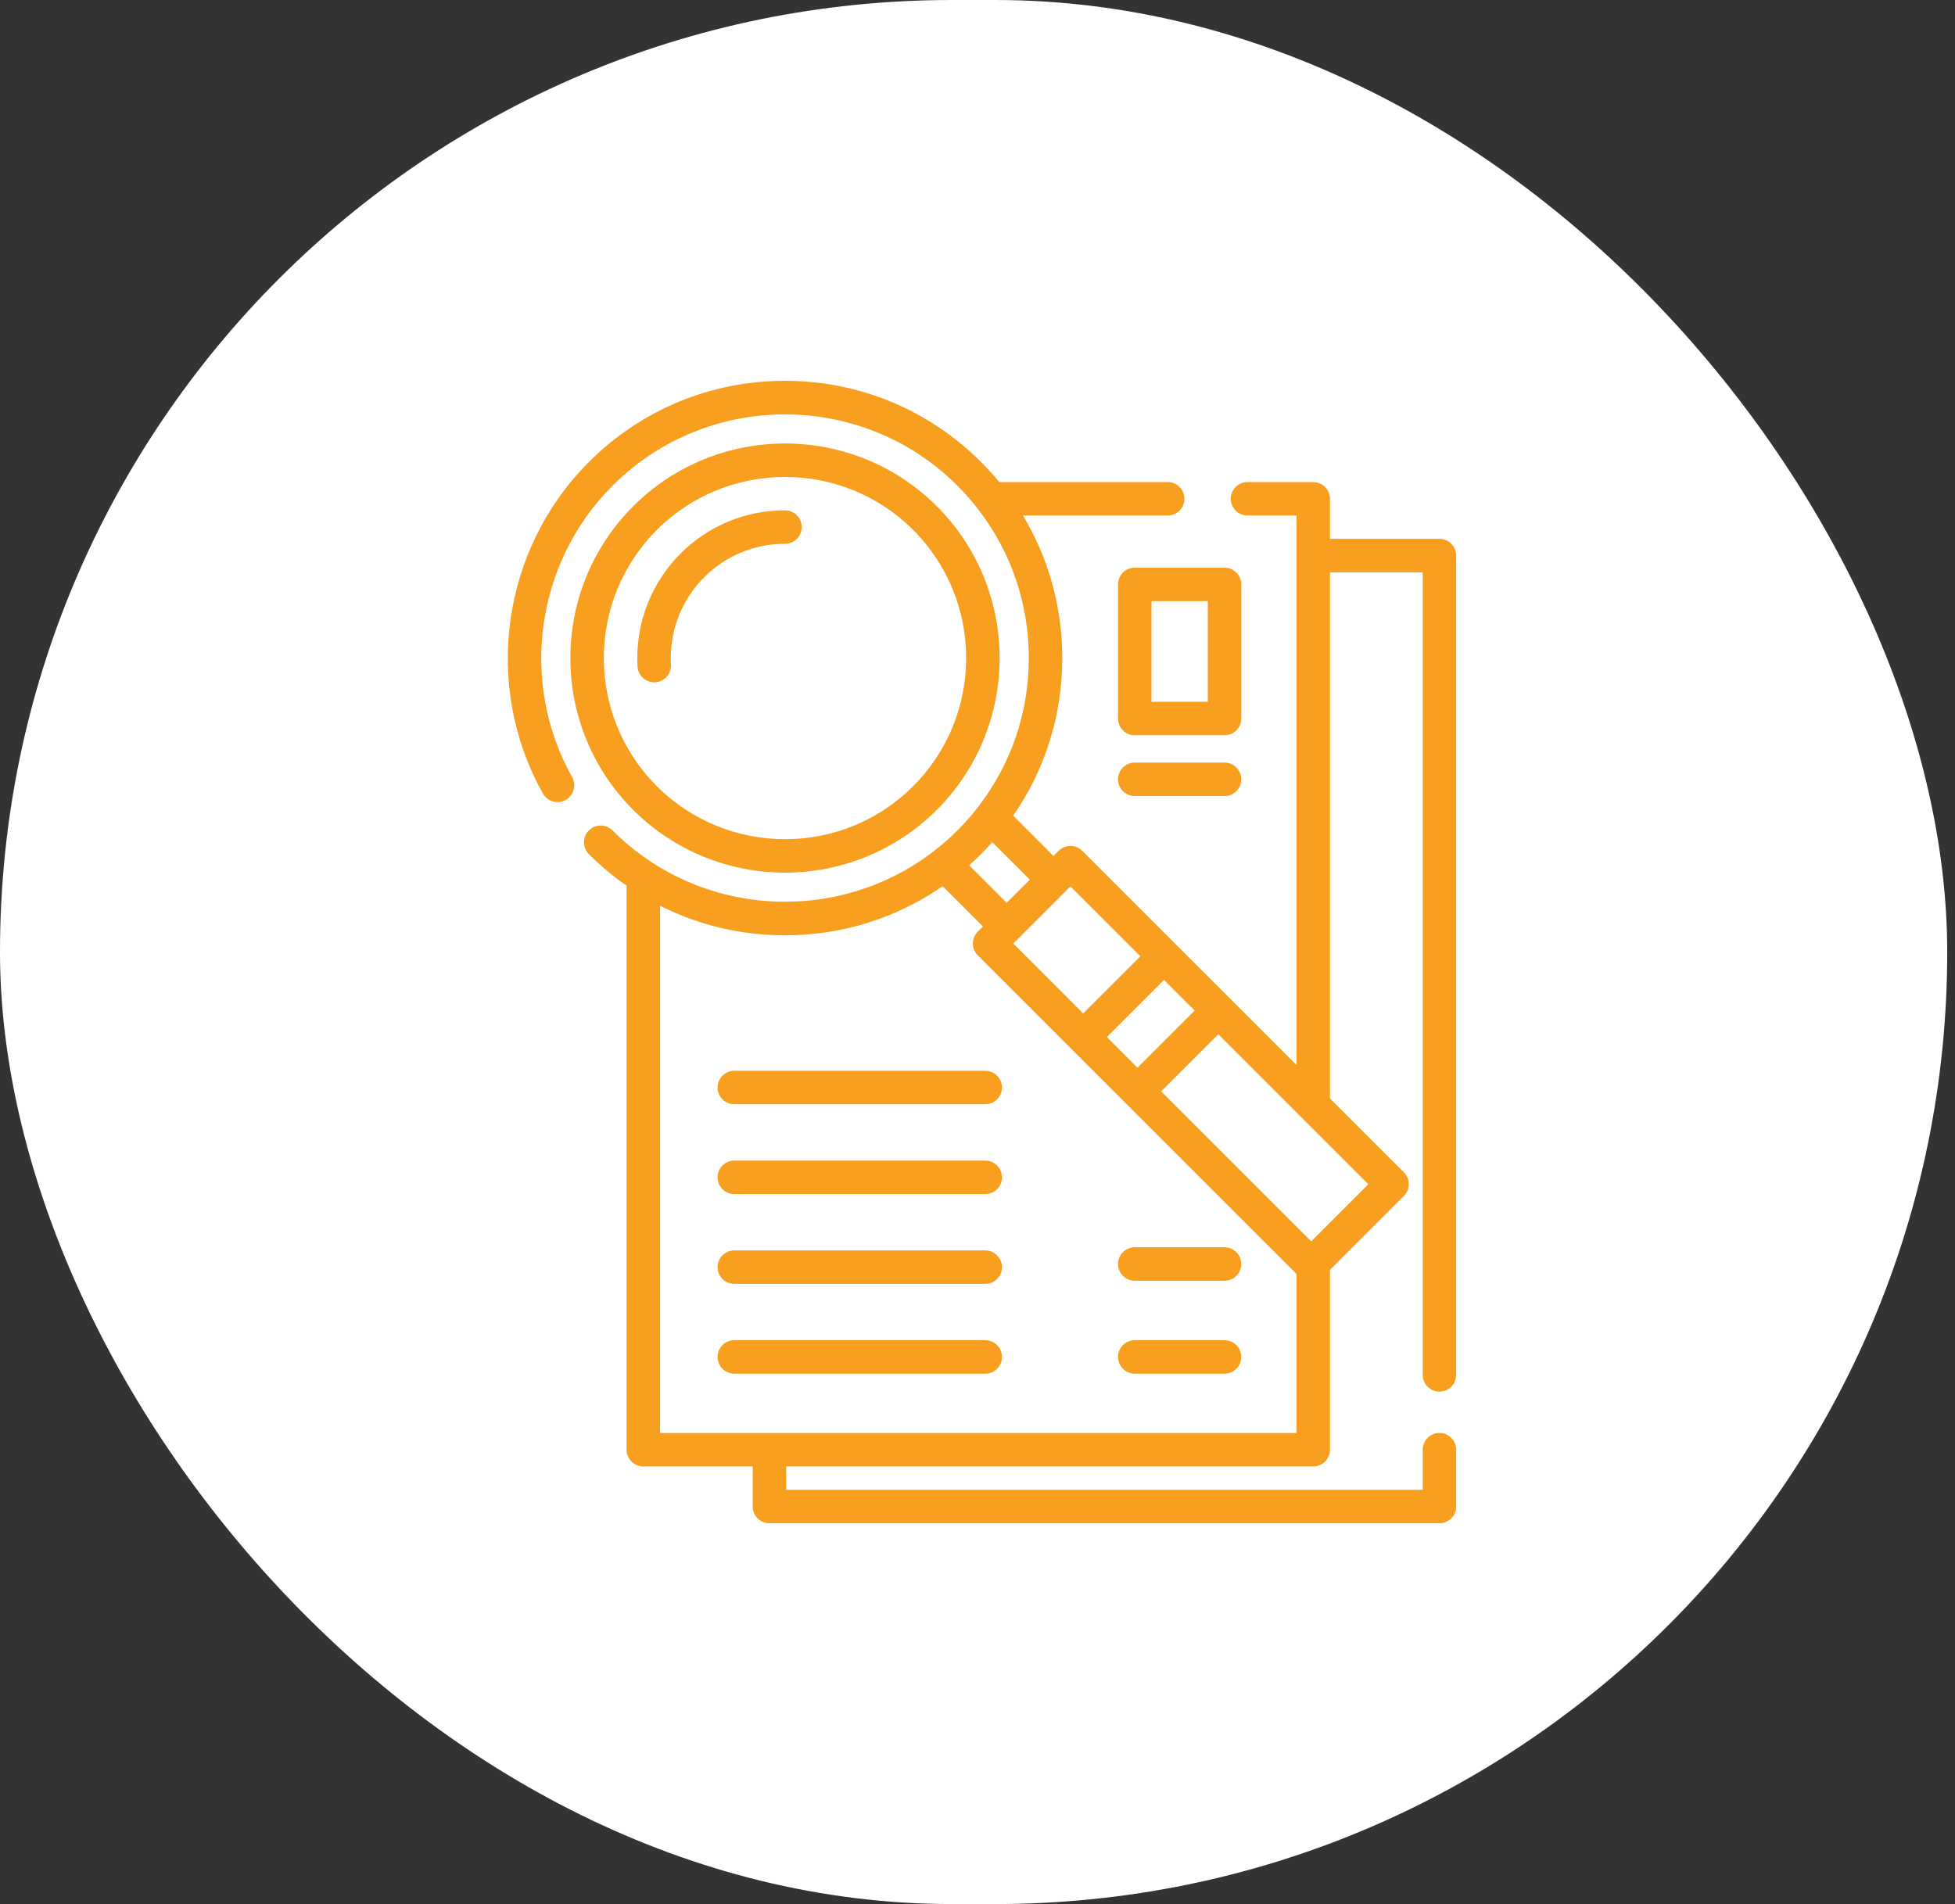
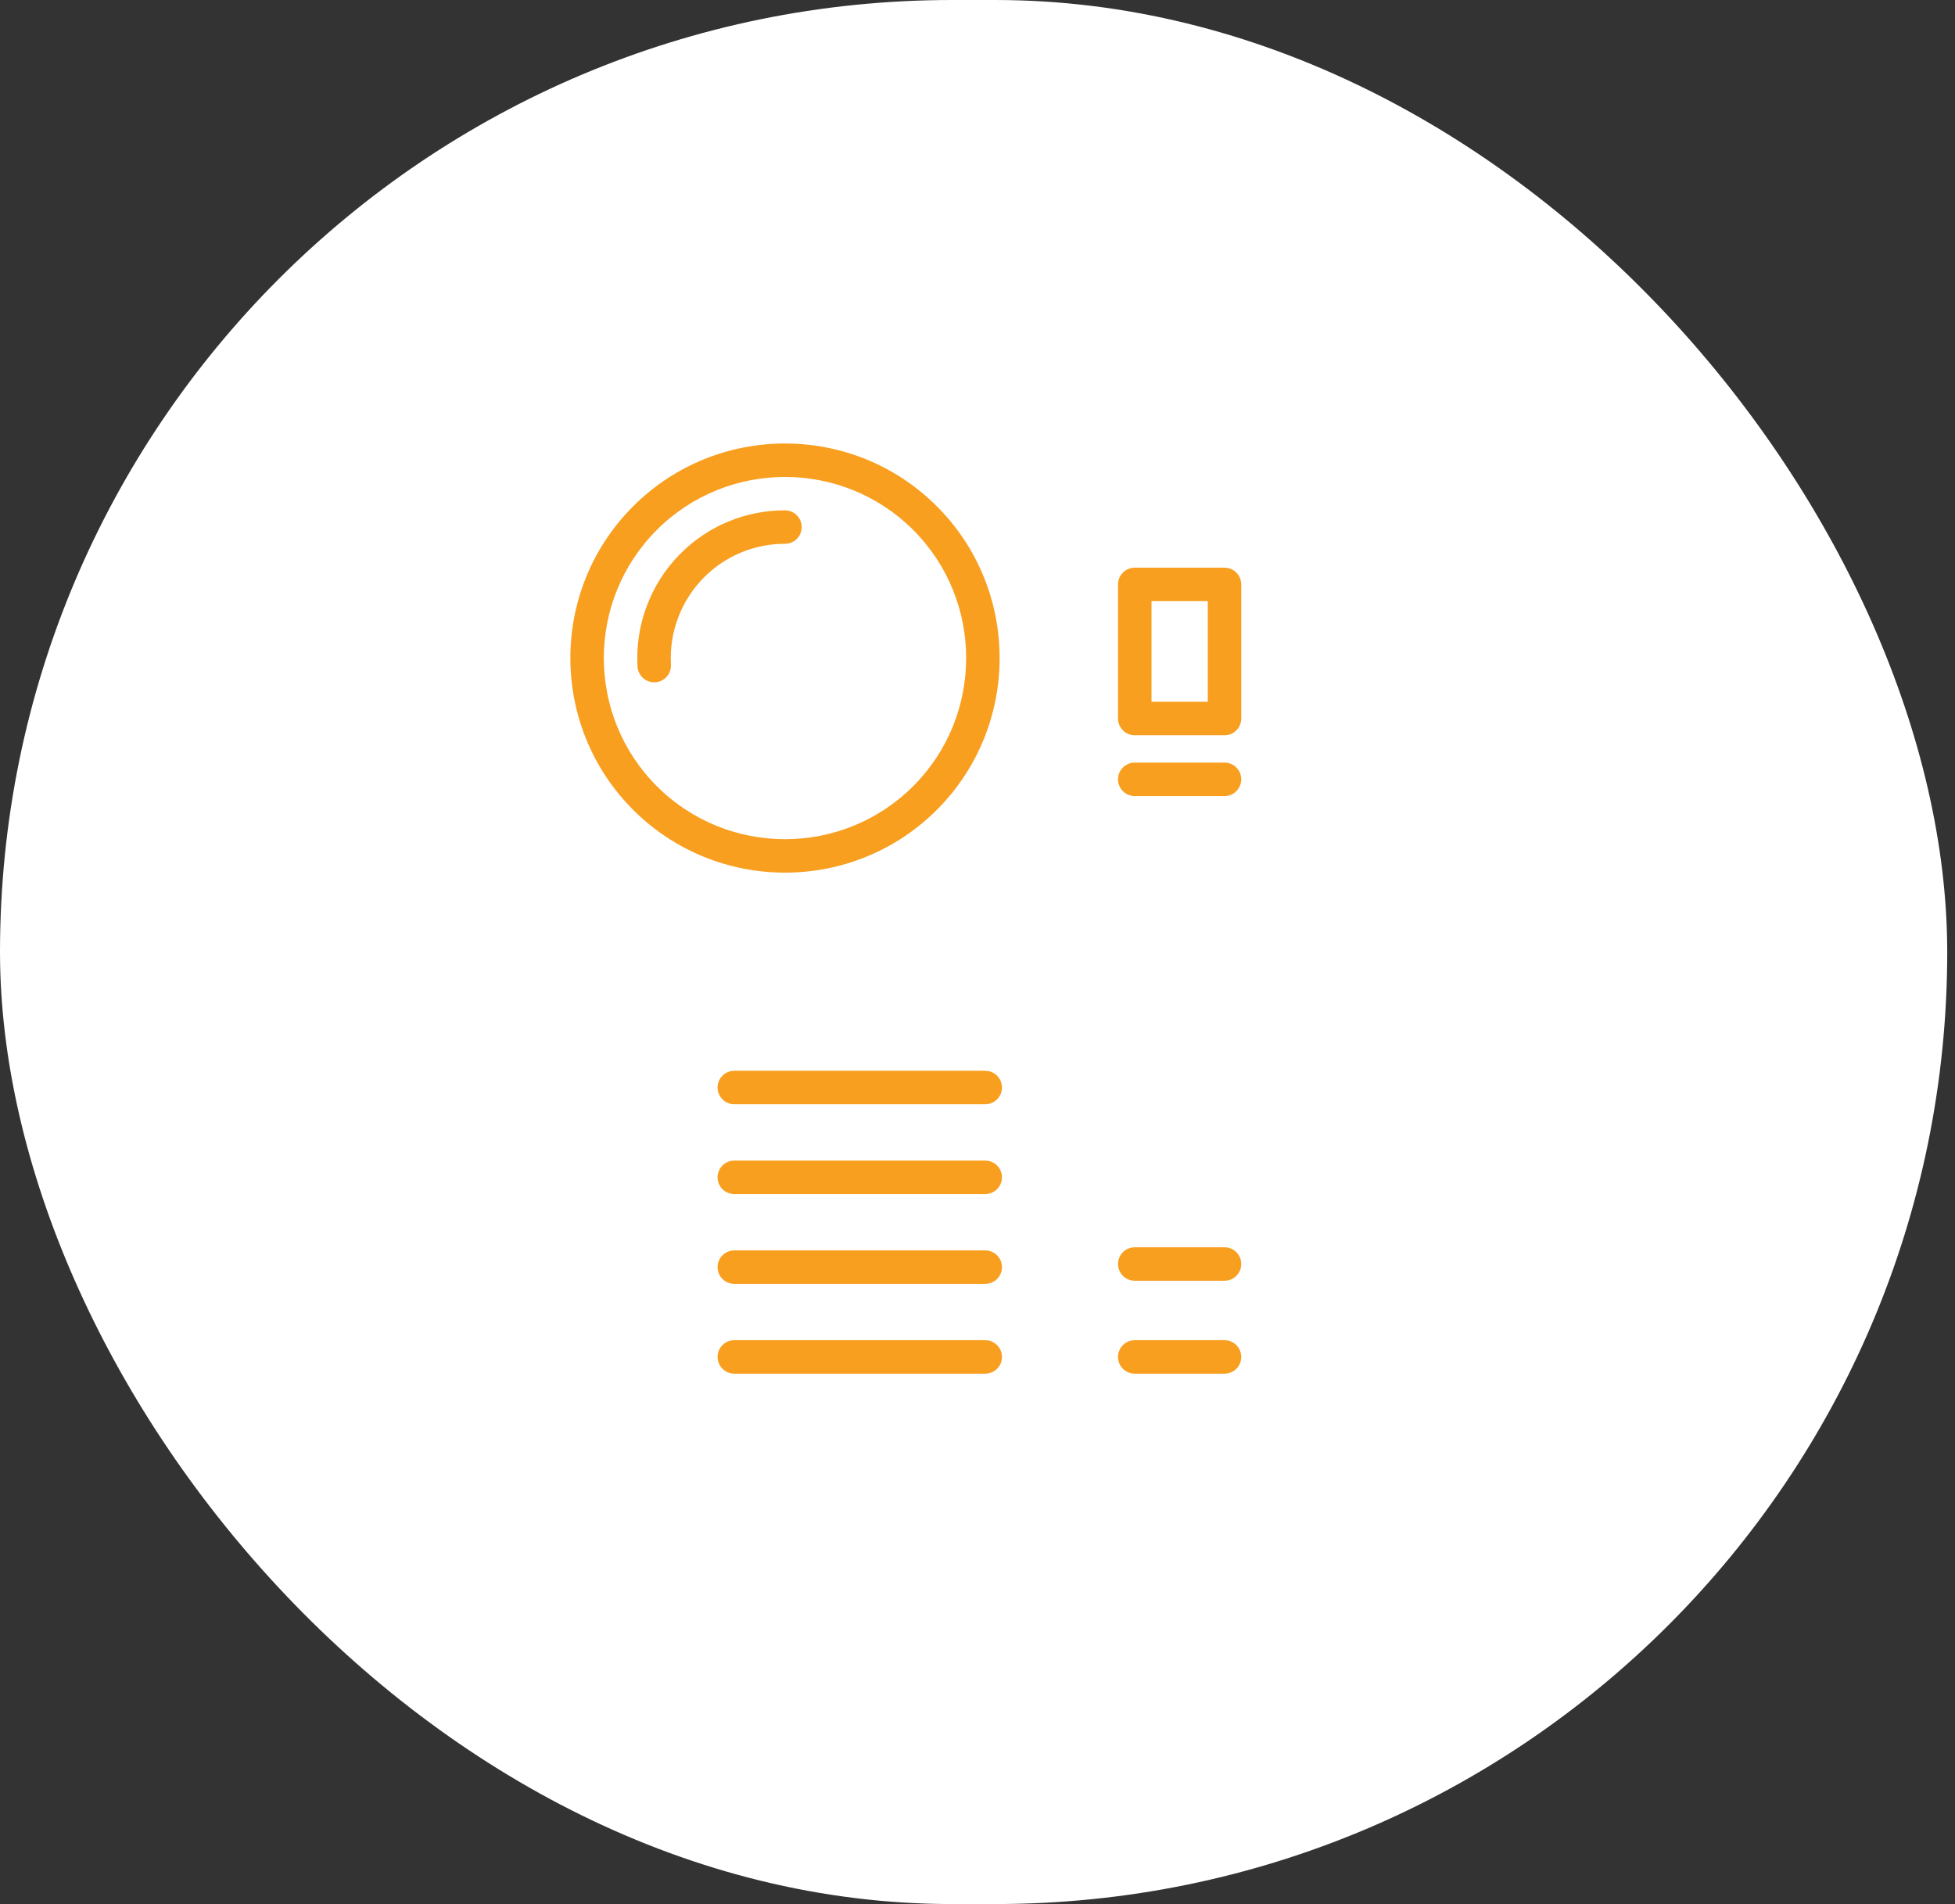
<svg xmlns="http://www.w3.org/2000/svg" fill="none" viewBox="0 0 77 75" height="75" width="77">
  <rect x="0" y="0" width="77" height="75" fill="#333333" stroke="none" />
  <g clip-path="url(#clip0_1208_1619)">
    <rect fill="white" rx="37.5" height="75" width="76.694" />
-     <path fill="#F89F20" d="M56.694 56.444C56.608 56.444 56.522 56.461 56.442 56.494C56.362 56.527 56.289 56.576 56.228 56.637C56.167 56.698 56.118 56.771 56.085 56.851C56.052 56.931 56.035 57.017 56.035 57.103V58.682H30.965V57.762H51.724C51.811 57.762 51.896 57.745 51.976 57.712C52.056 57.679 52.129 57.63 52.19 57.569C52.252 57.508 52.3 57.435 52.333 57.355C52.366 57.275 52.383 57.19 52.383 57.103V50.019L55.294 47.11C55.417 46.986 55.487 46.818 55.487 46.644C55.487 46.469 55.417 46.301 55.294 46.177L52.383 43.268V22.544H56.035V54.155C56.035 54.519 56.33 54.815 56.694 54.815C57.058 54.815 57.353 54.519 57.353 54.155V21.884C57.353 21.798 57.337 21.712 57.303 21.632C57.27 21.552 57.222 21.48 57.16 21.418C57.099 21.357 57.026 21.309 56.947 21.275C56.867 21.242 56.781 21.225 56.694 21.225H52.383V19.647C52.383 19.56 52.366 19.474 52.333 19.395C52.3 19.314 52.252 19.242 52.19 19.181C52.129 19.119 52.056 19.071 51.976 19.038C51.896 19.005 51.811 18.988 51.724 18.988H49.134C48.96 18.988 48.792 19.057 48.668 19.181C48.545 19.304 48.475 19.472 48.475 19.647C48.475 19.822 48.545 19.989 48.668 20.113C48.792 20.236 48.96 20.306 49.134 20.306H51.065V41.949L48.453 39.338L46.314 37.2L46.314 37.2L42.628 33.514C42.505 33.391 42.337 33.321 42.162 33.321C41.987 33.321 41.82 33.391 41.696 33.514L41.492 33.718L39.905 32.13C41.162 30.319 41.839 28.172 41.839 25.921C41.839 23.911 41.3 21.985 40.29 20.306H45.992C46.167 20.306 46.334 20.237 46.458 20.113C46.581 19.989 46.651 19.822 46.651 19.647C46.651 19.472 46.581 19.304 46.458 19.181C46.334 19.057 46.167 18.988 45.992 18.988H39.357C39.131 18.713 38.892 18.45 38.64 18.199C36.577 16.136 33.834 15 30.917 15C27.999 15 25.256 16.136 23.193 18.199C19.749 21.643 19.004 27.012 21.383 31.256C21.426 31.332 21.483 31.398 21.55 31.452C21.619 31.506 21.696 31.545 21.78 31.569C21.863 31.592 21.95 31.599 22.036 31.589C22.122 31.579 22.205 31.552 22.281 31.509C22.356 31.467 22.423 31.41 22.476 31.342C22.53 31.274 22.57 31.196 22.593 31.113C22.617 31.03 22.623 30.943 22.613 30.857C22.603 30.771 22.576 30.688 22.534 30.612C20.442 26.88 21.097 22.159 24.125 19.131C27.87 15.387 33.963 15.387 37.708 19.131C37.992 19.416 38.257 19.715 38.501 20.027C38.511 20.042 38.522 20.056 38.533 20.07C39.822 21.74 40.521 23.777 40.521 25.921C40.521 28.065 39.822 30.102 38.533 31.772C38.52 31.787 38.508 31.803 38.497 31.82C38.001 32.454 37.427 33.025 36.79 33.519C36.785 33.523 36.78 33.527 36.775 33.531C33.011 36.431 27.573 36.158 24.126 32.711C24.002 32.587 23.834 32.518 23.659 32.518C23.485 32.518 23.317 32.587 23.193 32.711C23.132 32.772 23.083 32.845 23.05 32.925C23.017 33.005 23 33.09 23 33.177C23 33.264 23.017 33.349 23.05 33.429C23.083 33.509 23.132 33.582 23.193 33.643C23.651 34.101 24.148 34.517 24.678 34.888V57.103C24.678 57.19 24.696 57.275 24.729 57.355C24.762 57.435 24.81 57.508 24.872 57.569C24.933 57.63 25.006 57.679 25.085 57.712C25.166 57.745 25.251 57.762 25.338 57.762H29.646V59.341C29.646 59.427 29.663 59.513 29.696 59.593C29.729 59.673 29.778 59.746 29.839 59.807C29.9 59.868 29.973 59.917 30.053 59.95C30.133 59.983 30.219 60 30.305 60H56.694C56.781 60 56.867 59.983 56.947 59.95C57.026 59.917 57.099 59.868 57.16 59.807C57.222 59.746 57.27 59.673 57.303 59.593C57.337 59.513 57.353 59.427 57.353 59.341V57.103C57.353 57.017 57.337 56.931 57.303 56.851C57.27 56.771 57.222 56.698 57.16 56.637C57.099 56.576 57.026 56.527 56.947 56.494C56.867 56.461 56.781 56.444 56.694 56.444ZM53.895 46.644L51.643 48.895L45.735 42.989L47.987 40.737L53.895 46.644ZM47.055 39.804L44.802 42.056L43.596 40.85L45.848 38.598L47.055 39.804ZM42.162 34.913L44.916 37.666L42.663 39.918L39.91 37.164L42.162 34.913ZM38.64 33.643C38.792 33.491 38.94 33.334 39.083 33.173L40.56 34.65L39.647 35.563L38.17 34.086C38.331 33.943 38.488 33.795 38.64 33.643ZM25.997 56.444V35.677C27.504 36.439 29.179 36.842 30.917 36.842C33.168 36.842 35.316 36.164 37.127 34.907L38.715 36.495L38.511 36.698C38.45 36.76 38.401 36.832 38.368 36.912C38.335 36.992 38.318 37.078 38.318 37.164C38.318 37.251 38.335 37.337 38.368 37.417C38.401 37.497 38.45 37.569 38.511 37.631L51.056 50.174L51.056 50.173L51.065 50.182V56.444H25.997Z" />
    <path fill="#F89F20" d="M38.804 42.178H28.921C28.746 42.178 28.578 42.247 28.455 42.371C28.331 42.495 28.262 42.662 28.262 42.837C28.262 43.012 28.331 43.179 28.455 43.303C28.578 43.427 28.746 43.496 28.921 43.496H38.804C38.979 43.496 39.147 43.427 39.271 43.303C39.394 43.179 39.464 43.012 39.464 42.837C39.464 42.662 39.394 42.495 39.271 42.371C39.147 42.247 38.979 42.178 38.804 42.178ZM38.804 45.715H28.921C28.746 45.715 28.578 45.785 28.455 45.908C28.331 46.032 28.262 46.2 28.262 46.374C28.262 46.549 28.331 46.717 28.455 46.841C28.578 46.964 28.746 47.034 28.921 47.034H38.804C38.979 47.034 39.147 46.964 39.271 46.841C39.394 46.717 39.464 46.549 39.464 46.374C39.464 46.2 39.394 46.032 39.271 45.908C39.147 45.785 38.979 45.715 38.804 45.715ZM38.804 49.253H28.921C28.746 49.253 28.578 49.322 28.455 49.446C28.331 49.569 28.262 49.737 28.262 49.912C28.262 50.087 28.331 50.255 28.455 50.378C28.578 50.502 28.746 50.571 28.921 50.571H38.804C38.979 50.571 39.147 50.502 39.271 50.378C39.394 50.255 39.464 50.087 39.464 49.912C39.464 49.737 39.394 49.569 39.271 49.446C39.147 49.322 38.979 49.253 38.804 49.253ZM38.804 52.79H28.921C28.746 52.79 28.578 52.86 28.455 52.983C28.331 53.107 28.262 53.275 28.262 53.45C28.262 53.624 28.331 53.792 28.455 53.916C28.578 54.039 28.746 54.109 28.921 54.109H38.804C38.979 54.109 39.147 54.039 39.271 53.916C39.394 53.792 39.464 53.624 39.464 53.45C39.464 53.275 39.394 53.107 39.271 52.983C39.147 52.86 38.979 52.79 38.804 52.79ZM48.229 22.361H44.694C44.607 22.361 44.521 22.378 44.441 22.411C44.361 22.444 44.288 22.492 44.227 22.554C44.166 22.615 44.117 22.688 44.084 22.768C44.051 22.848 44.034 22.933 44.034 23.02V28.302C44.034 28.388 44.051 28.474 44.084 28.554C44.117 28.634 44.166 28.707 44.227 28.768C44.288 28.829 44.361 28.878 44.441 28.911C44.521 28.944 44.607 28.961 44.694 28.961H48.229C48.316 28.961 48.401 28.944 48.481 28.911C48.562 28.878 48.634 28.829 48.695 28.768C48.757 28.707 48.805 28.634 48.838 28.554C48.871 28.474 48.889 28.388 48.889 28.302V23.02C48.889 22.933 48.871 22.848 48.838 22.768C48.805 22.688 48.757 22.615 48.695 22.554C48.634 22.492 48.562 22.444 48.481 22.411C48.401 22.378 48.316 22.361 48.229 22.361ZM47.57 27.642H45.353V23.679H47.57V27.642ZM48.229 30.038H44.694C44.519 30.038 44.351 30.108 44.227 30.231C44.104 30.355 44.034 30.523 44.034 30.698C44.034 30.872 44.104 31.04 44.227 31.164C44.351 31.287 44.519 31.357 44.694 31.357H48.229C48.404 31.357 48.572 31.287 48.695 31.164C48.819 31.04 48.888 30.872 48.888 30.698C48.888 30.523 48.819 30.355 48.695 30.231C48.572 30.108 48.404 30.038 48.229 30.038ZM48.229 52.79H44.694C44.519 52.79 44.351 52.86 44.227 52.983C44.104 53.107 44.034 53.275 44.034 53.45C44.034 53.624 44.104 53.792 44.227 53.916C44.351 54.039 44.519 54.109 44.694 54.109H48.229C48.404 54.109 48.572 54.039 48.695 53.916C48.819 53.792 48.888 53.624 48.888 53.45C48.888 53.275 48.819 53.107 48.695 52.983C48.572 52.86 48.404 52.79 48.229 52.79ZM48.229 49.13H44.694C44.519 49.13 44.351 49.199 44.227 49.323C44.104 49.446 44.034 49.614 44.034 49.789C44.034 49.964 44.104 50.131 44.227 50.255C44.351 50.379 44.519 50.448 44.694 50.448H48.229C48.404 50.448 48.572 50.379 48.695 50.255C48.819 50.131 48.888 49.964 48.888 49.789C48.888 49.614 48.819 49.446 48.695 49.323C48.572 49.199 48.404 49.13 48.229 49.13ZM36.898 19.942C33.601 16.645 28.235 16.645 24.938 19.942C21.64 23.238 21.64 28.603 24.938 31.9C26.587 33.548 28.752 34.373 30.918 34.373C33.084 34.373 35.249 33.548 36.898 31.9C40.196 28.603 40.196 23.238 36.898 19.942ZM35.966 30.968C33.183 33.751 28.654 33.751 25.87 30.968C23.087 28.185 23.087 23.657 25.87 20.874C27.262 19.482 29.09 18.787 30.918 18.787C32.746 18.787 34.575 19.483 35.966 20.874C38.749 23.657 38.749 28.185 35.966 30.968Z" />
    <path fill="#F89F20" d="M30.917 20.102C29.363 20.102 27.901 20.707 26.802 21.806C25.631 22.977 25.014 24.6 25.109 26.258C25.12 26.432 25.2 26.594 25.33 26.71C25.46 26.826 25.631 26.885 25.805 26.875C25.979 26.865 26.142 26.786 26.258 26.657C26.375 26.527 26.435 26.356 26.426 26.182C26.352 24.899 26.829 23.644 27.734 22.738C28.584 21.888 29.715 21.42 30.917 21.42C31.004 21.42 31.09 21.403 31.169 21.37C31.249 21.337 31.322 21.288 31.383 21.227C31.445 21.166 31.493 21.093 31.526 21.013C31.559 20.933 31.576 20.847 31.576 20.761C31.576 20.674 31.559 20.588 31.526 20.509C31.493 20.428 31.445 20.356 31.383 20.295C31.322 20.233 31.249 20.185 31.169 20.152C31.09 20.119 31.004 20.102 30.917 20.102Z" />
  </g>
  <defs>
    <clipPath id="clip0_1208_1619">
      <rect fill="white" height="75" width="77" />
    </clipPath>
  </defs>
</svg>